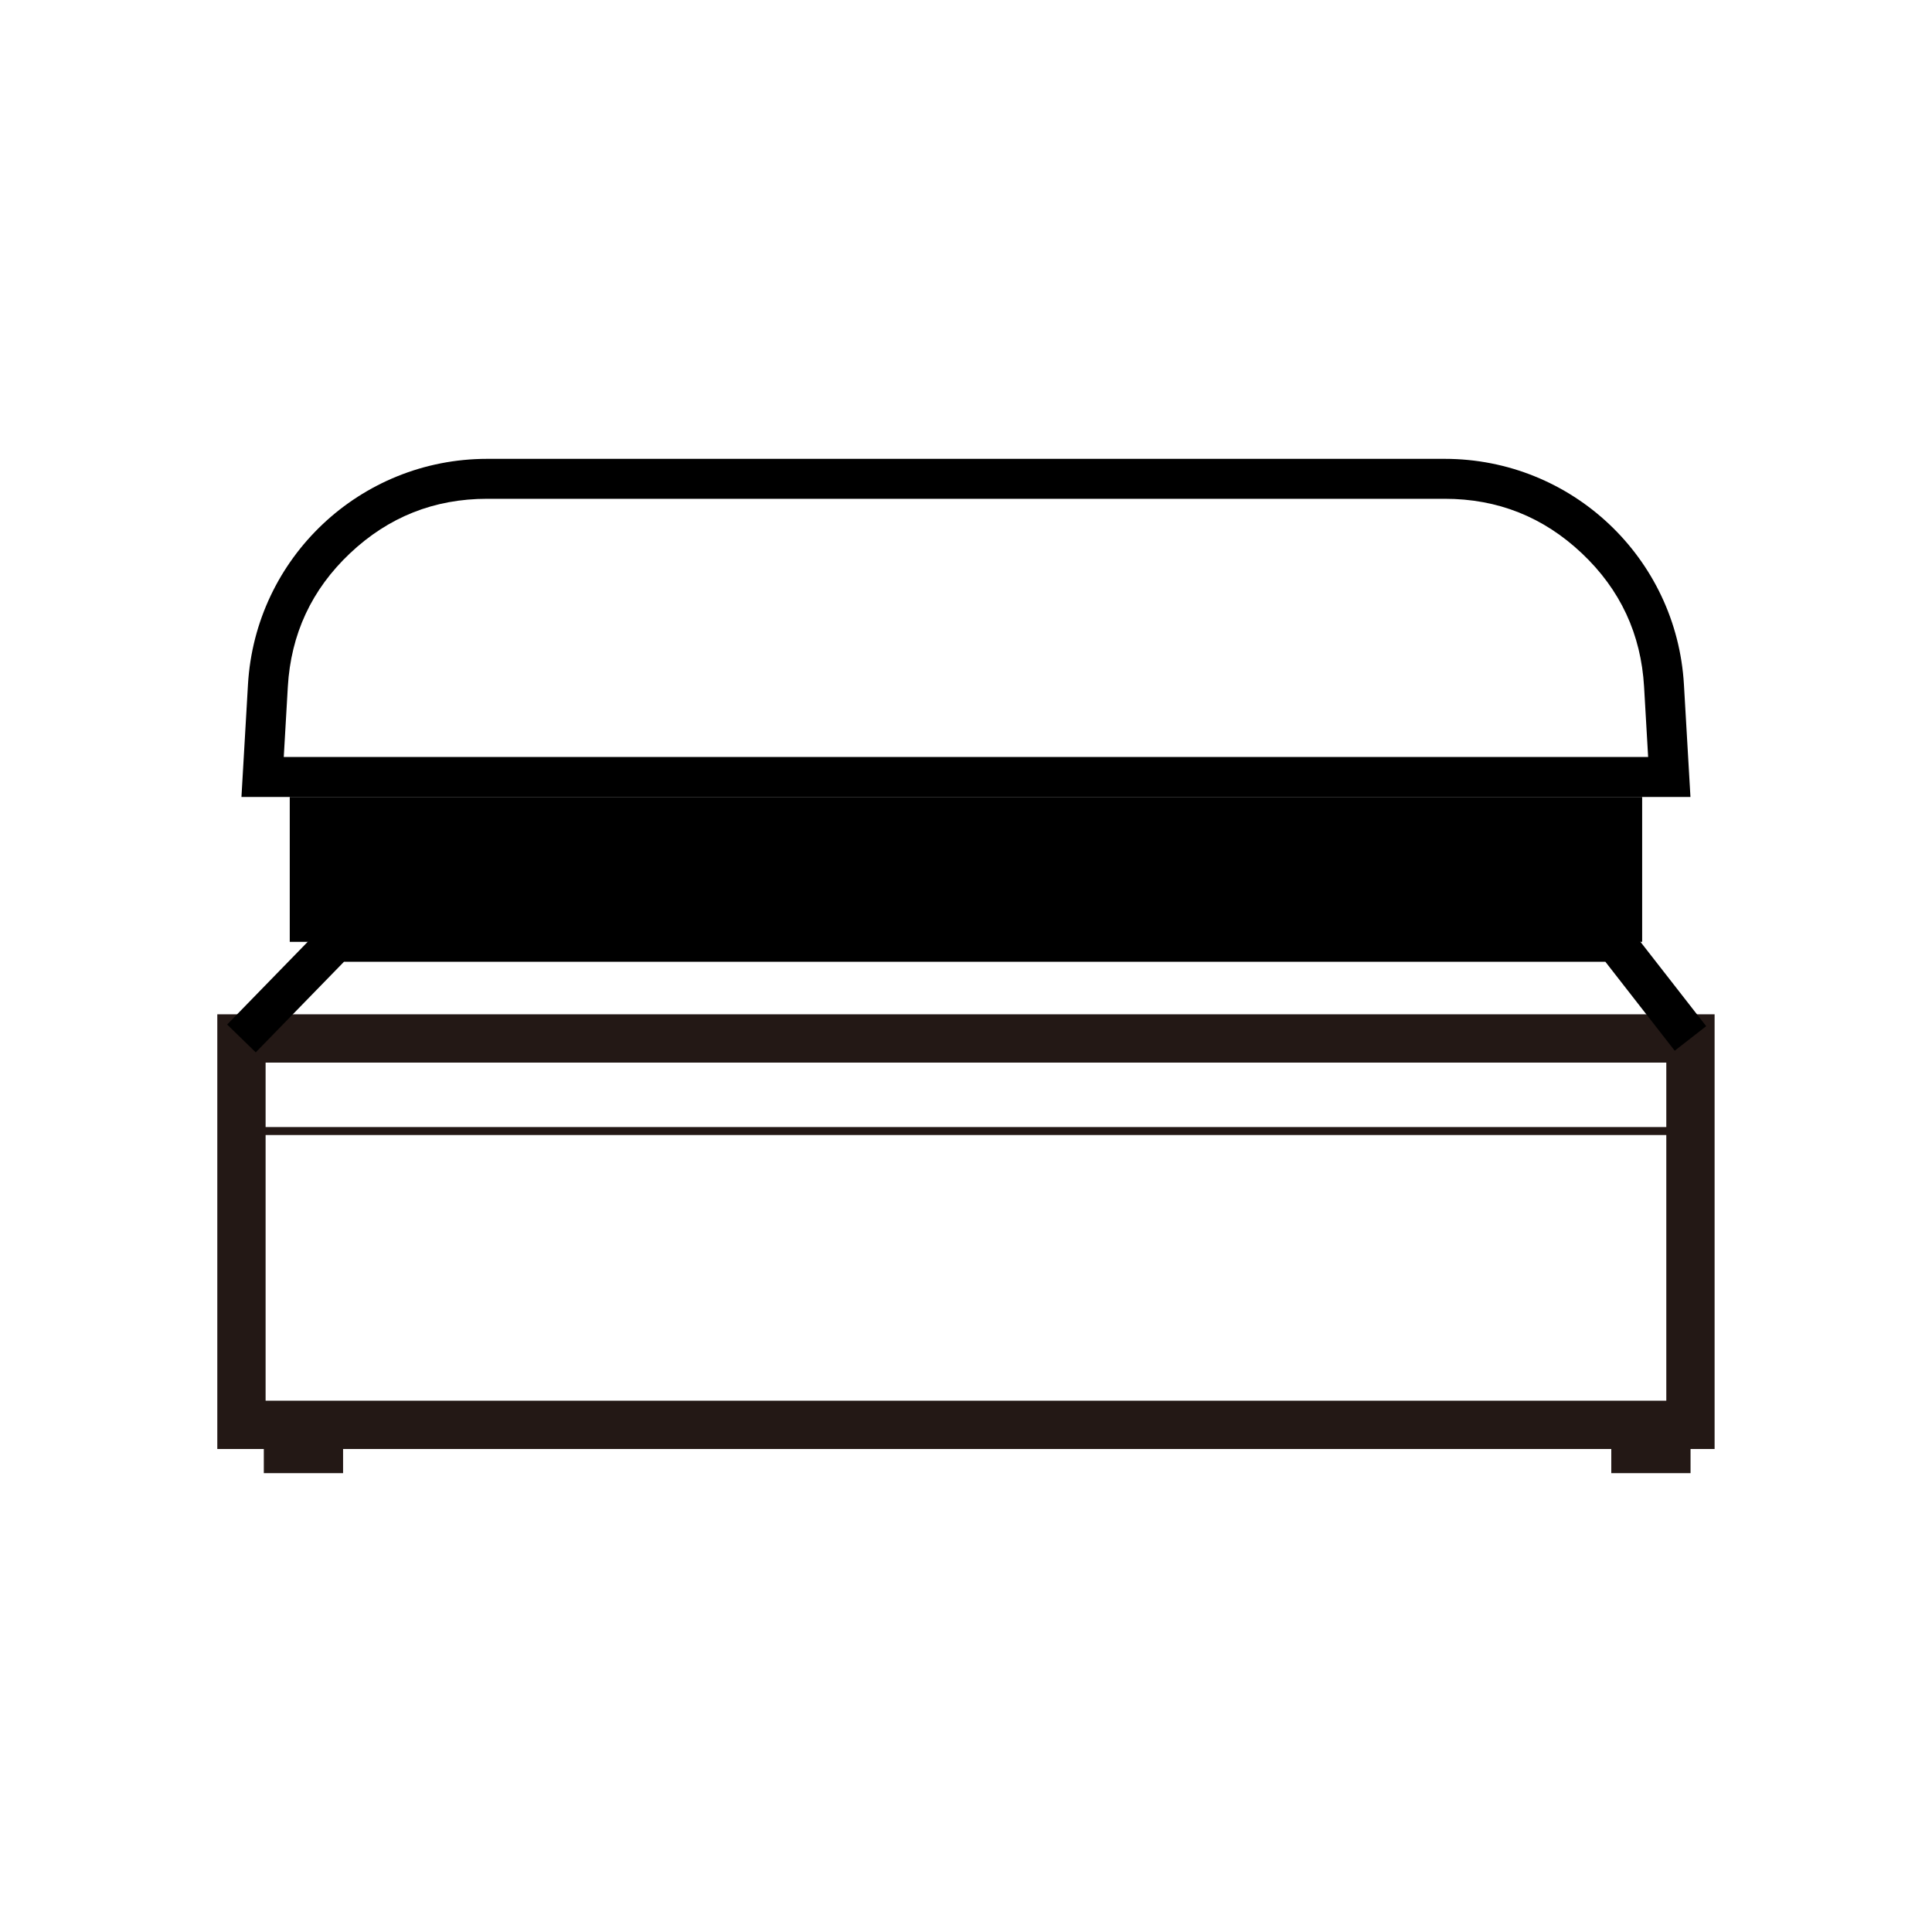
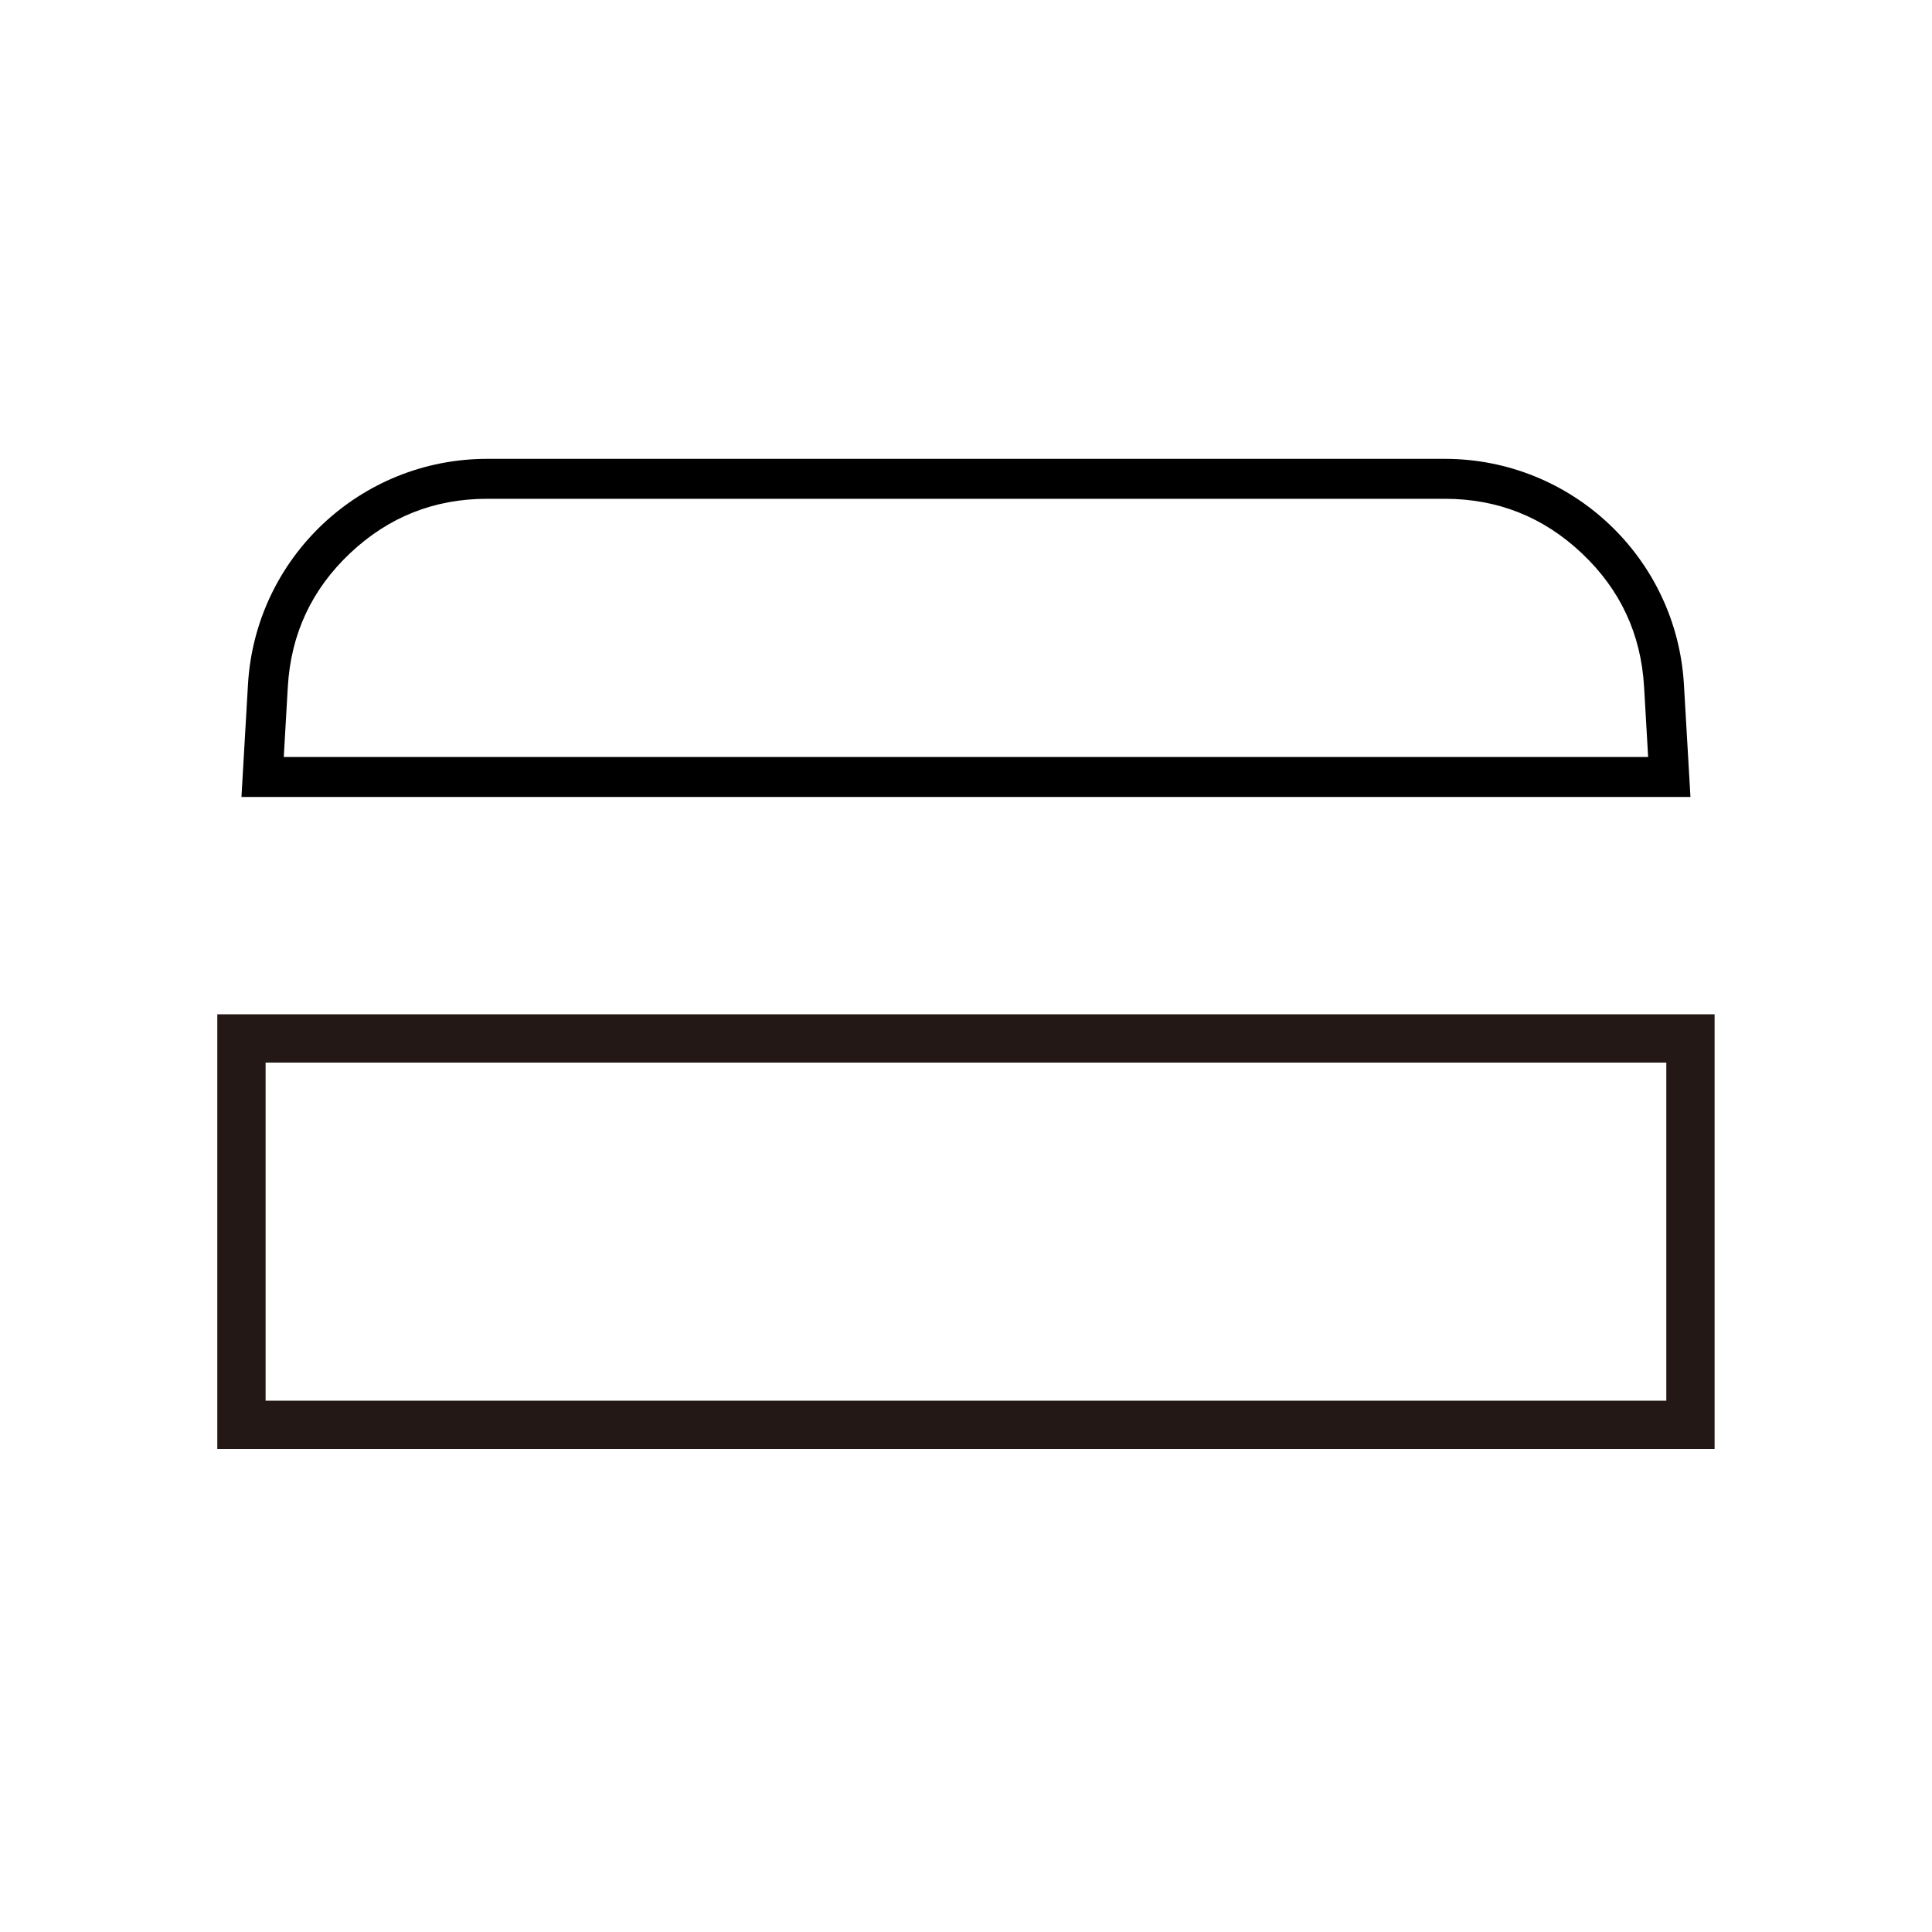
<svg xmlns="http://www.w3.org/2000/svg" viewBox="0 0 40 40" height="40" width="40" version="1.1" fill="none">
  <g>
    <g>
      <g>
        <rect stroke-width="1" fill="none" stroke="#231815" stroke-opacity="1" fill-opacity="0" rx="0" height="8" width="30" y="21.5" x="4.999" />
      </g>
      <g>
-         <line stroke-width="0.165" fill="none" stroke="#231815" stroke-opacity="1" fill-opacity="0" y2="23.417" x2="34.999" y1="23.417" x1="4.999" />
-       </g>
+         </g>
      <g>
-         <rect fill-opacity="1" fill="#231815" rx="0" height="0.815" width="1.641" y="29.685" x="33.36" />
-       </g>
+         </g>
      <g>
-         <rect fill-opacity="1" fill="#231815" rx="0" height="0.815" width="1.641" y="29.685" x="5.462" />
-       </g>
+         </g>
      <g>
-         <path fill-opacity="1" fill="#000000" fill-rule="evenodd" d="M33.238,19.913L34.673,21.754L35.325,21.246L33.816,19.31Q33.642,19.087,33.36,19.087L7.017,19.087Q6.772,19.087,6.602,19.262L4.703,21.212L5.295,21.788L7.121,19.913L33.238,19.913Z" />
-       </g>
+         </g>
      <g>
        <path fill-opacity="1" fill="#000000" fill-rule="evenodd" d="M4.999,16.5L34.999,16.5L34.951,15.673L34.864,14.173C34.712,11.55,32.54,9.5,29.912,9.5L10.086,9.5C7.457,9.5,5.286,11.55,5.134,14.173L4.999,16.5ZM34.123,15.673L5.875,15.673L5.959,14.221Q6.054,12.581,7.248,11.454Q8.443,10.327,10.086,10.327L29.912,10.327Q31.555,10.327,32.749,11.454Q33.944,12.581,34.039,14.221L34.123,15.673Z" />
      </g>
      <g>
-         <rect fill-opacity="1" fill="#000000" rx="0" height="3" width="28" y="16.5" x="5.999" />
-       </g>
+         </g>
    </g>
  </g>
</svg>